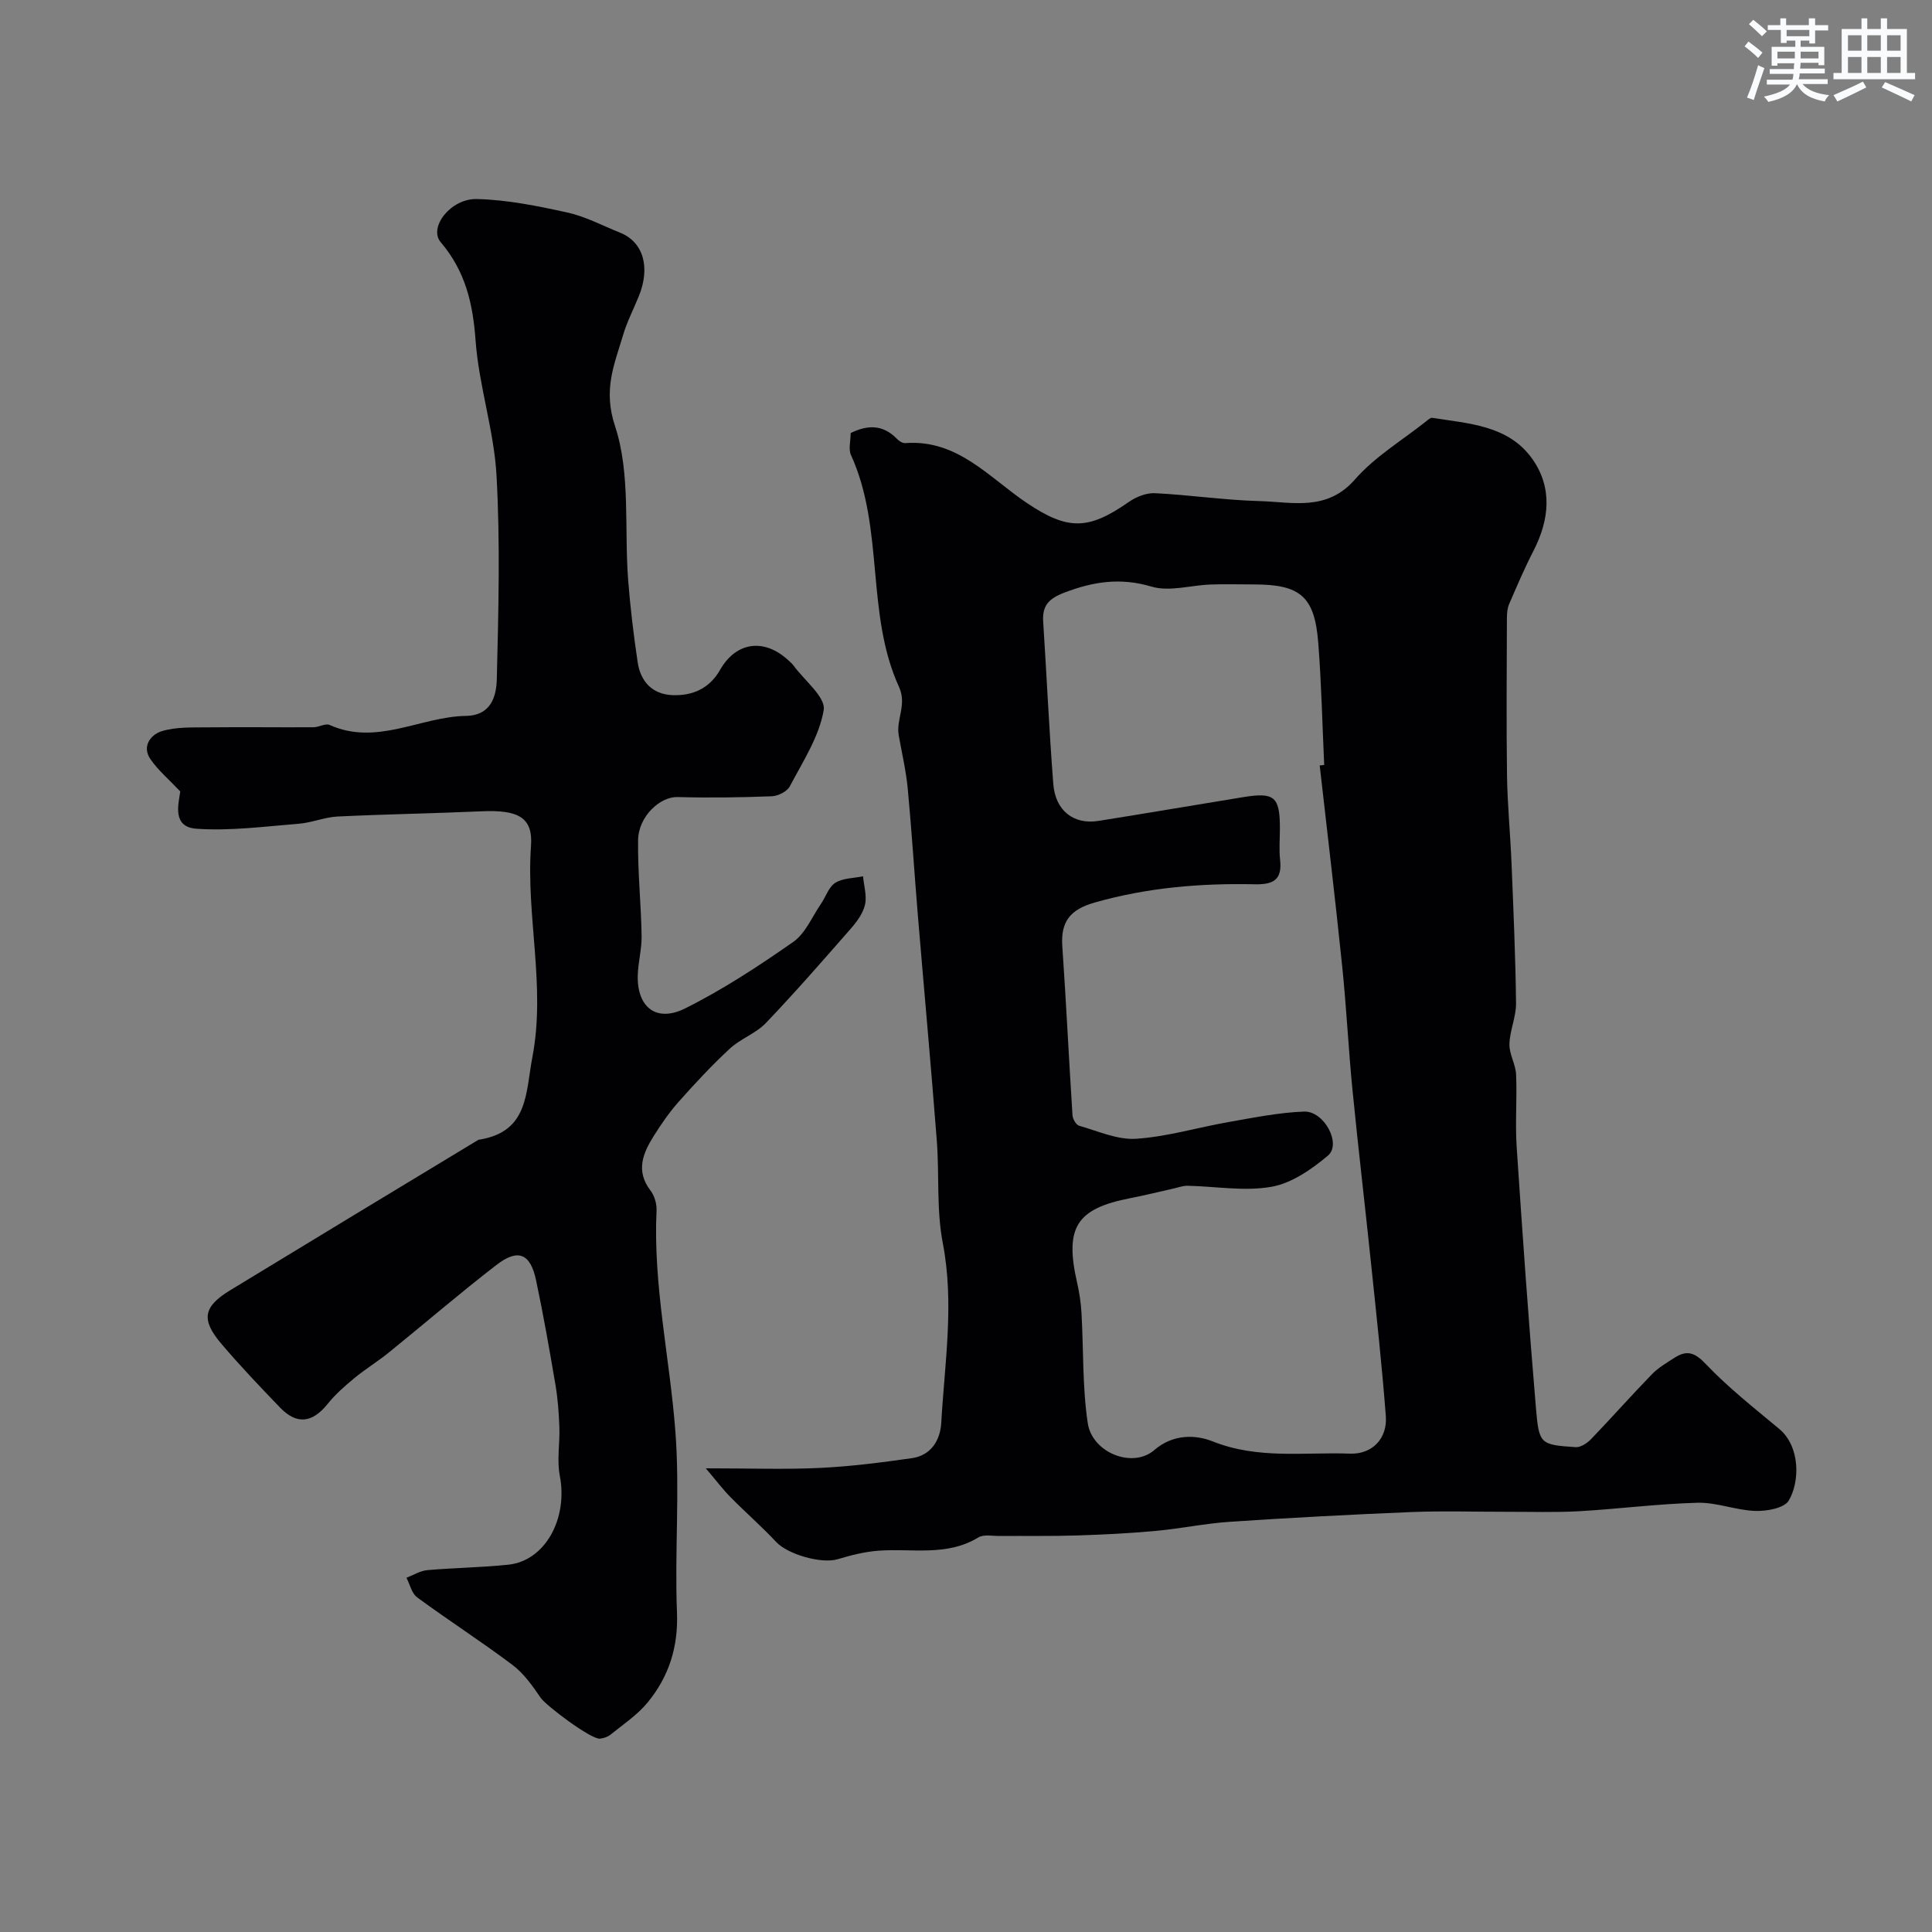
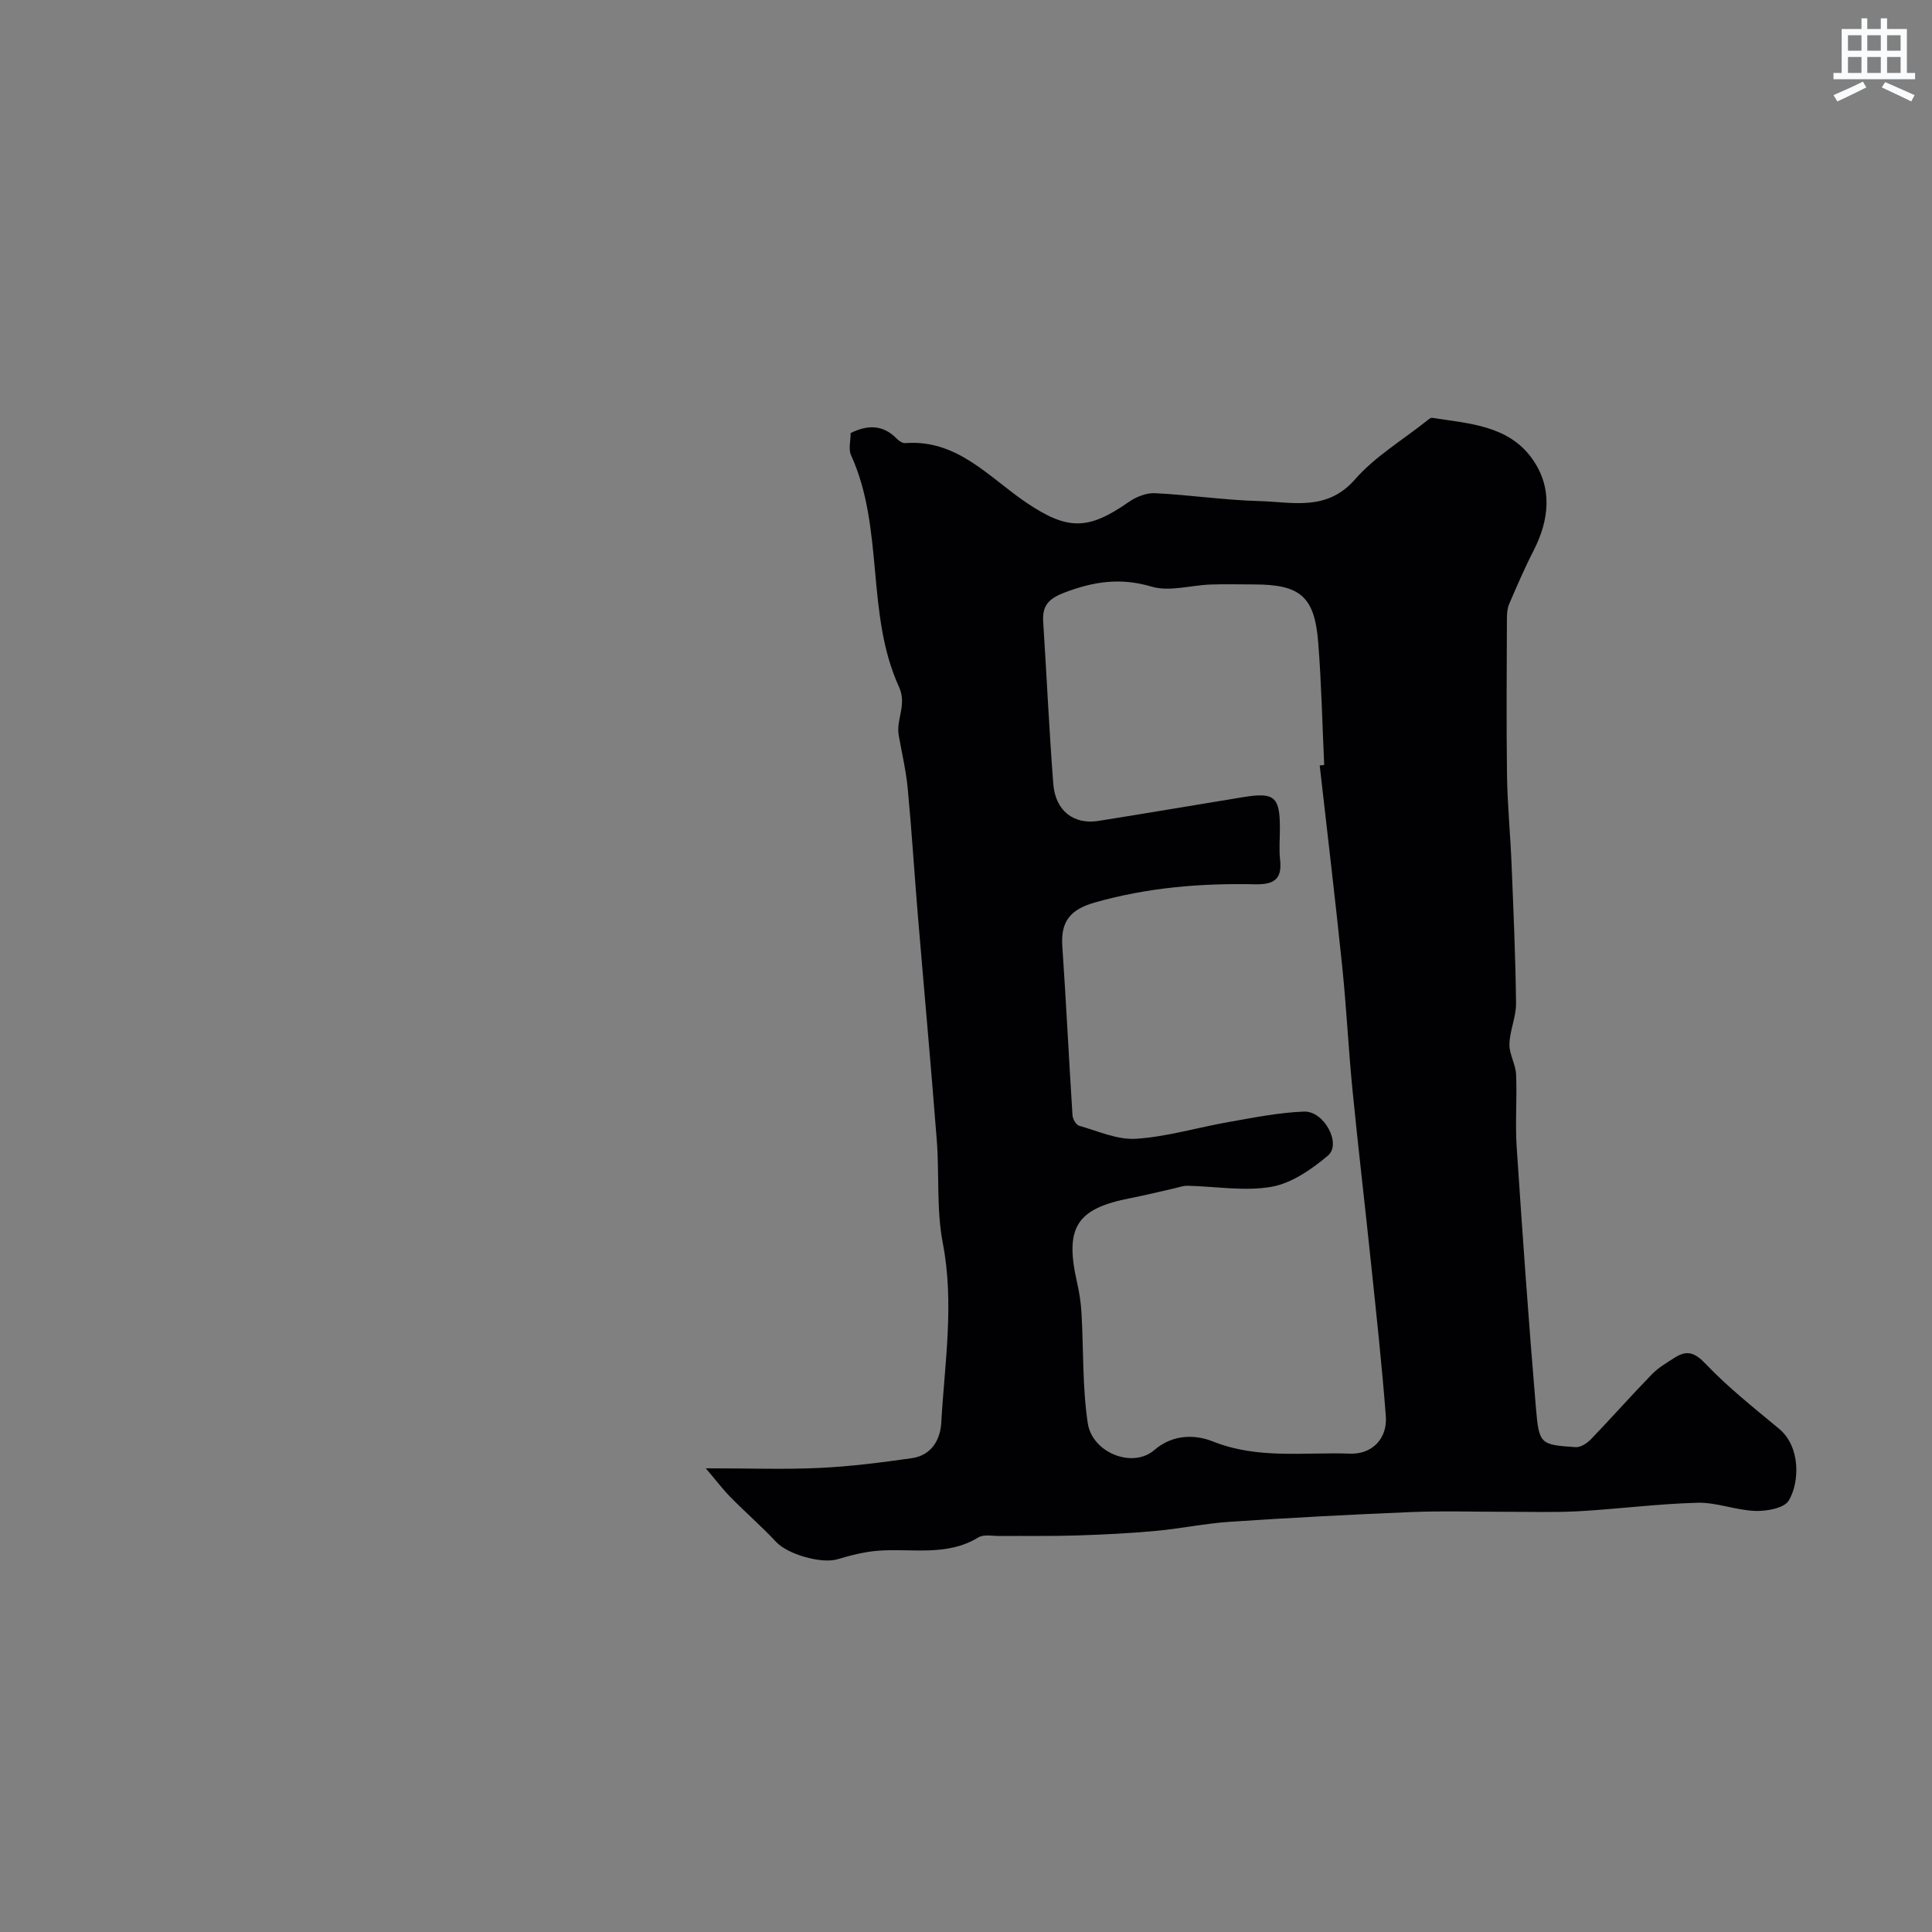
<svg xmlns="http://www.w3.org/2000/svg" enable-background="new 0 0 400 400" viewBox="0 0 400 400">
  <rect x="0" y="0" width="400" height="400" fill="#808080" stroke="none" />
  <path d="m146.13 304c9.19 0 16.4.26 23.57-.08 6.38-.3 12.75-1.12 19.08-2.02 4-.57 5.9-3.73 6.1-7.35.7-12.38 2.73-24.69.31-37.21-1.33-6.91-.69-14.18-1.24-21.26-1.21-15.58-2.63-31.14-3.93-46.71-.72-8.69-1.26-17.4-2.08-26.07-.35-3.72-1.22-7.38-1.87-11.07-.58-3.31 1.75-6.3.06-10.01-6.94-15.18-2.98-32.72-9.94-48-.56-1.23-.07-2.94-.07-4.56 3.46-1.71 6.67-1.81 9.58 1.2.43.45 1.16.92 1.71.88 10.87-.82 17.39 7.17 25.24 12.43 8.46 5.67 12.71 5.58 21.05-.24 1.52-1.06 3.63-1.91 5.42-1.82 7.2.35 14.37 1.44 21.57 1.63 6.87.18 14 2.21 19.85-4.49 4.12-4.71 9.77-8.08 14.75-12.04.37-.3.87-.76 1.23-.7 7.57 1.19 15.76 1.54 20.69 8.45 4.25 5.96 3.6 12.62.28 19.08-1.84 3.58-3.43 7.3-5.03 11-.38.87-.46 1.93-.47 2.9-.03 10.86-.13 21.72.02 32.58.09 6.1.69 12.2.94 18.3.39 9.63.82 19.26.93 28.89.03 2.82-1.3 5.64-1.37 8.48-.05 2.08 1.29 4.16 1.38 6.27.22 4.99-.21 10.01.12 14.99 1.2 18.07 2.47 36.14 4 54.19.63 7.42.94 7.47 8.21 7.98 1.04.07 2.39-.83 3.2-1.67 4.24-4.41 8.29-9 12.56-13.39 1.34-1.39 3.09-2.41 4.74-3.47 2.57-1.64 4.2-1.06 6.49 1.36 4.63 4.87 9.98 9.07 15.16 13.39 4.39 3.66 4.27 11 1.97 14.84-.95 1.58-4.57 2.22-6.93 2.14-4-.13-7.98-1.79-11.94-1.69-8.17.21-16.31 1.28-24.48 1.75-5.01.28-10.04.11-15.06.12-6.53.01-13.07-.21-19.59.05-12.54.51-25.07 1.18-37.59 2.01-5.18.34-10.31 1.43-15.49 1.9-5.42.5-10.86.77-16.3.94-5.33.17-10.66.07-15.99.11-1.49.01-3.3-.38-4.42.3-6.56 4-13.76 2.22-20.71 2.75-2.84.21-5.68.94-8.42 1.76-3.34 1-10.33-1-12.71-3.56-3-3.21-6.32-6.1-9.41-9.23-1.58-1.59-2.94-3.41-5.17-6.03zm127.1-145.52c.31-.03.62-.06.93-.1-.39-8.43-.57-16.88-1.23-25.29-.75-9.61-3.7-12.09-13.34-12.09-3 0-6-.09-9 .02-4.08.15-8.47 1.53-12.15.44-6.44-1.92-12.04-1.07-18.06 1.23-3.22 1.23-4.62 2.68-4.4 6 .72 11.2 1.23 22.41 2.09 33.6.43 5.57 4.22 8.49 9.36 7.67 9.99-1.59 19.96-3.29 29.95-4.92 6.49-1.06 7.61-.1 7.61 6.47 0 2.17-.2 4.36.04 6.5.46 4.08-1.32 5.15-5.19 5.07-11.21-.24-22.29.67-33.2 3.78-5.06 1.44-7.05 3.93-6.7 9.03.8 11.67 1.36 23.36 2.11 35.03.05.77.75 1.98 1.39 2.16 3.9 1.1 7.93 2.95 11.8 2.69 6.45-.43 12.79-2.36 19.21-3.48 5.15-.9 10.32-1.95 15.52-2.15 4.19-.16 7.83 6.71 4.96 9.12-3.38 2.84-7.51 5.72-11.68 6.45-5.6.99-11.57-.09-17.38-.21-.92-.02-1.84.33-2.76.54-3 .67-5.99 1.42-9.01 2.01-11.26 2.17-13.71 6.05-11.1 17.5.47 2.06.79 4.17.91 6.28.44 7.61.17 15.32 1.3 22.82.92 6.13 9.28 9.45 13.76 5.58 4.01-3.46 8.74-3.15 12.12-1.8 9.4 3.75 18.94 2.18 28.42 2.53 4.54.17 7.77-3.09 7.41-7.77-.8-10.46-1.94-20.89-3.03-31.32-1.25-12.06-2.68-24.11-3.87-36.18-.84-8.52-1.25-17.08-2.13-25.59-1.43-13.89-3.09-27.75-4.66-41.62z" fill="#010103" />
-   <path d="m37.32 163.86c-2.37-2.51-4.59-4.38-6.17-6.68-1.87-2.72.14-5.13 2.35-5.8 2.99-.91 6.35-.75 9.56-.79 7.28-.08 14.57.02 21.86-.02 1.12-.01 2.46-.86 3.31-.48 9.78 4.39 18.81-1.71 28.22-1.87 5.3-.09 6.32-4.12 6.41-7.68.34-14.02.72-28.1-.06-42.08-.52-9.38-3.66-18.61-4.34-28-.56-7.68-2.11-14.31-7.22-20.32-2.56-3.01 2.03-9.05 7.46-8.93 6.28.14 12.59 1.43 18.77 2.79 3.76.83 7.29 2.72 10.91 4.17 4.79 1.92 6.32 7.1 3.9 13.11-1.1 2.72-2.48 5.36-3.3 8.16-1.8 6.07-4.15 11.22-1.65 18.76 3.25 9.84 1.9 21.17 2.72 31.85.44 5.7 1.13 11.39 1.97 17.05.59 4 3.04 6.66 7.21 6.82 4.14.16 7.65-1.36 9.85-5.22 3.32-5.84 9.15-6.63 14.16-1.97.37.34.76.66 1.05 1.06 2.25 3.09 6.7 6.57 6.25 9.22-.93 5.51-4.32 10.65-7.01 15.78-.56 1.08-2.43 2.02-3.74 2.07-6.5.25-13.02.34-19.52.16-3.61-.1-8.09 4-8.16 8.93-.09 6.59.62 13.19.73 19.79.05 2.75-.74 5.52-.8 8.28-.14 6.55 3.87 9.73 9.83 6.75 7.81-3.89 15.19-8.75 22.36-13.75 2.52-1.76 3.88-5.18 5.73-7.87 1.01-1.47 1.62-3.52 2.99-4.38 1.57-.98 3.79-.94 5.73-1.34.18 1.97.83 4.05.41 5.88-.41 1.8-1.7 3.54-2.97 4.99-5.76 6.58-11.51 13.18-17.55 19.5-2.07 2.17-5.25 3.25-7.47 5.31-3.73 3.45-7.2 7.19-10.58 10.99-1.94 2.18-3.62 4.63-5.18 7.11-2.25 3.58-3.76 7.24-.66 11.28.83 1.09 1.32 2.77 1.25 4.15-.73 15.43 2.74 30.47 3.9 45.71.95 12.43-.17 25 .33 37.48.29 7.22-1.7 13.34-6.11 18.69-2.11 2.56-5.01 4.48-7.62 6.6-.59.48-1.46.78-2.23.85-1.87.16-11.2-6.88-12.26-8.46-1.68-2.47-3.51-5.06-5.86-6.82-6.43-4.84-13.22-9.2-19.71-13.97-1.13-.83-1.5-2.68-2.22-4.06 1.43-.55 2.84-1.44 4.31-1.58 5.59-.49 11.21-.54 16.79-1.13 7.64-.8 12.37-9.57 10.65-18.42-.63-3.26.04-6.75-.09-10.13-.11-2.93-.33-5.88-.82-8.76-1.23-7.22-2.49-14.44-4.01-21.61-1.18-5.54-3.73-6.59-8.23-3.11-7.6 5.86-14.87 12.14-22.33 18.17-2.28 1.84-4.81 3.38-7.06 5.24-1.97 1.63-3.94 3.36-5.53 5.34-3.16 3.93-6.37 4.36-9.85.75-4.13-4.29-8.24-8.61-12.1-13.14-4.3-5.04-3.83-7.73 1.75-11.13 17.1-10.42 34.23-20.77 51.36-31.13.13-.08.32-.08.49-.11 9.94-1.74 9.33-9.62 10.75-17.07 2.79-14.67-1.34-29.12-.29-43.7.42-5.87-2.57-7.51-10.23-7.17-9.93.44-19.86.6-29.79 1.08-2.71.13-5.37 1.29-8.09 1.5-7.04.56-14.15 1.52-21.14 1.03-5.11-.34-3.73-5.11-3.37-7.72z" fill="#010103" />
  <g fill="#fafbfc">
-     <path d="m361.2 9.6.8-1c.9.7 1.9 1.4 2.9 2.3l-.9 1.1c-1-1-2-1.8-2.8-2.4zm.5 10.6c.9-2.1 1.6-4.3 2.3-6.7.4.2.8.4 1.3.6-.7 2.1-1.5 4.3-2.2 6.6zm.4-15.2.9-.9c1 .8 2 1.6 2.8 2.4l-1 1c-.9-.9-1.8-1.7-2.7-2.5zm12.5-1.2h1.2v1.4h2.7v1.1h-2.7v2.7h-1.2v-.6h-1.8v1.3h4.9v3.8h-1.2v-.5h-3.7c0 .4-.1.9-.1 1.2h5.1v1h-5.2c0 .5-.1.9-.2 1.2h6v1h-5.2c1.1 1.3 2.9 2 5.5 2.3-.4.4-.7.8-.9 1.3-2.9-.5-4.8-1.6-5.7-3.5h-.1c-.8 1.7-2.7 2.9-5.9 3.6-.2-.4-.6-.8-.9-1.1 2.8-.6 4.6-1.4 5.4-2.5h-4.8v-1h5.3c.1-.3.2-.7.2-1.2h-4.9v-1h5c0-.4 0-.8.1-1.2h-3.5v.5h-1.2v-3.9h4.9v-1.3h-1.8v.5h-1.2v-2.7h-2.7v-1h2.6v-1.4h1.2v1.4h4.7v-1.4zm-6.6 8.3h3.6c0-.4 0-.9 0-1.4h-3.6zm1.9-4.6h4.7v-1.3h-4.7zm6.6 3.2h-3.7v1.4h3.7z" />
    <path d="m385.3 3.8h1.3v2.2h2.8v-2.2h1.3v2.2h4.1v9.1h1.7v1.3h-16.9v-1.3h1.7v-9.1h4.1v-2.2zm.4 13.1.7 1.2c-1.8.9-3.8 1.9-6 2.9-.2-.4-.5-.8-.8-1.3 2.3-1 4.3-1.9 6.1-2.8zm-3.1-6.4h2.8v-3.2h-2.8zm0 4.6h2.8v-3.3h-2.8zm4-4.6h2.8v-3.2h-2.8zm0 4.6h2.8v-3.3h-2.8zm3.7 1.9c2.1.9 4.1 1.8 6.1 2.7l-.7 1.3c-2.2-1.1-4.2-2-6.1-2.9zm3.2-9.7h-2.8v3.2h2.8zm-2.8 7.8h2.8v-3.3h-2.8z" />
  </g>
</svg>